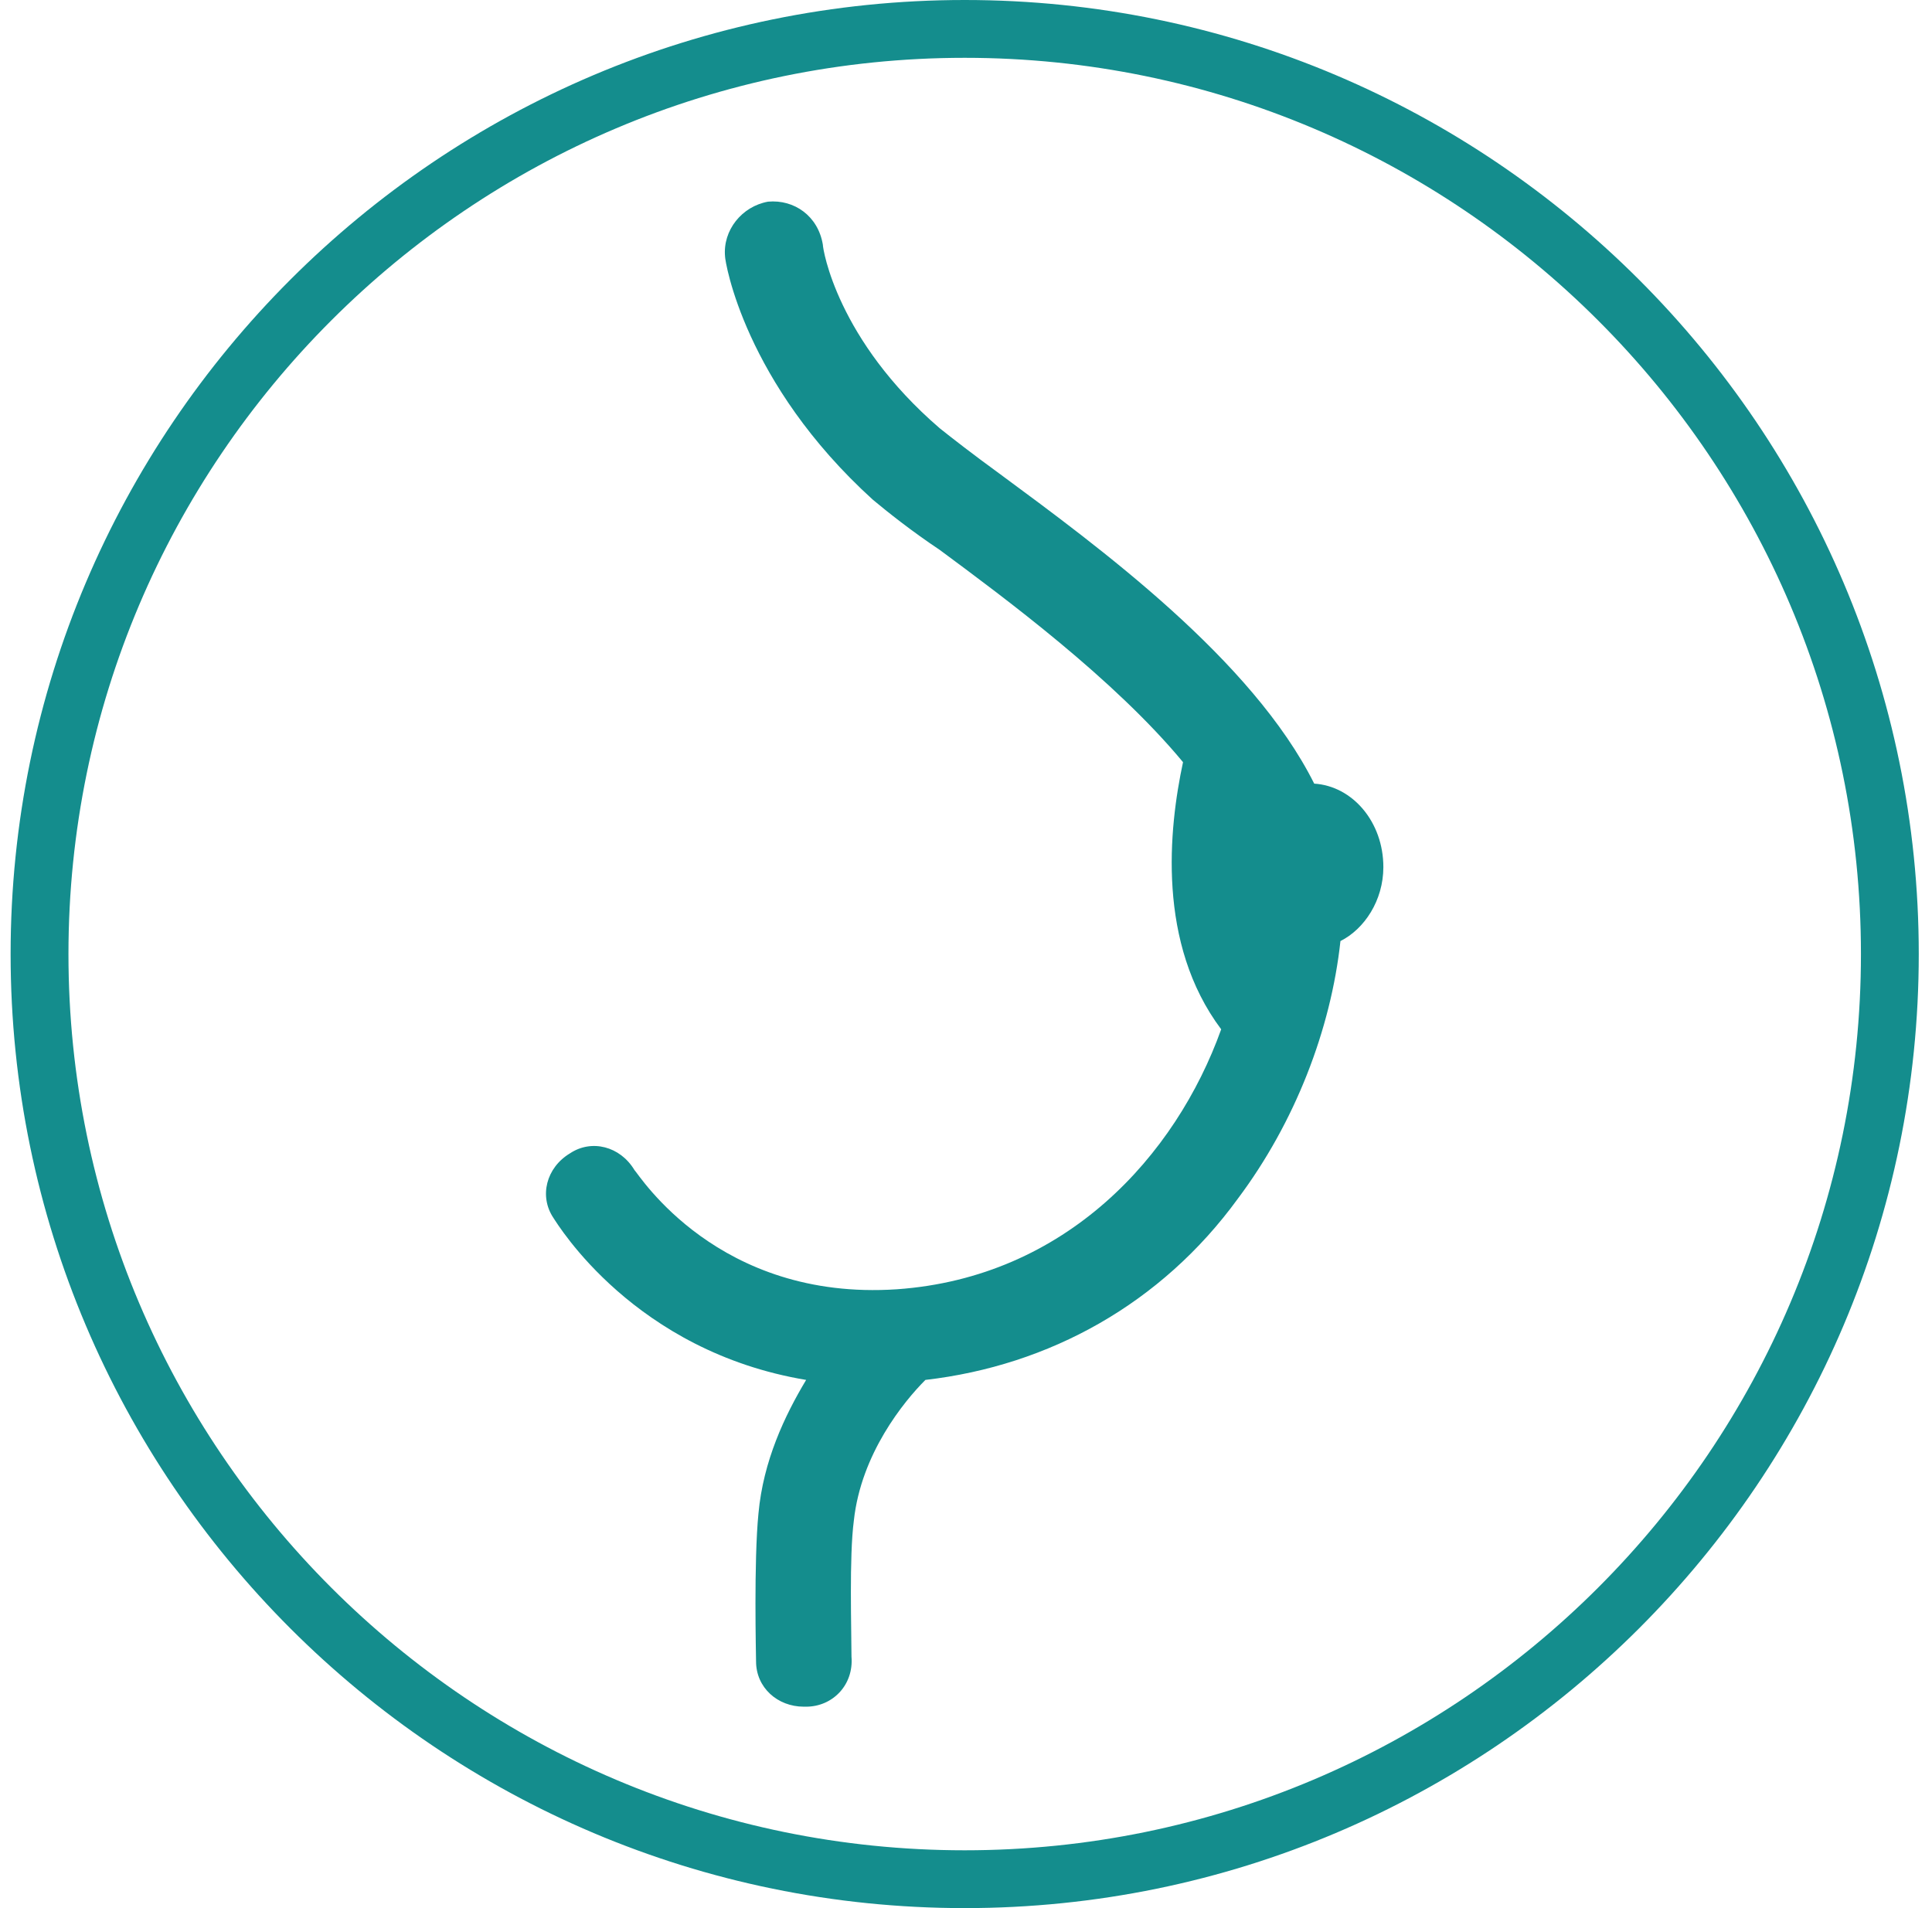
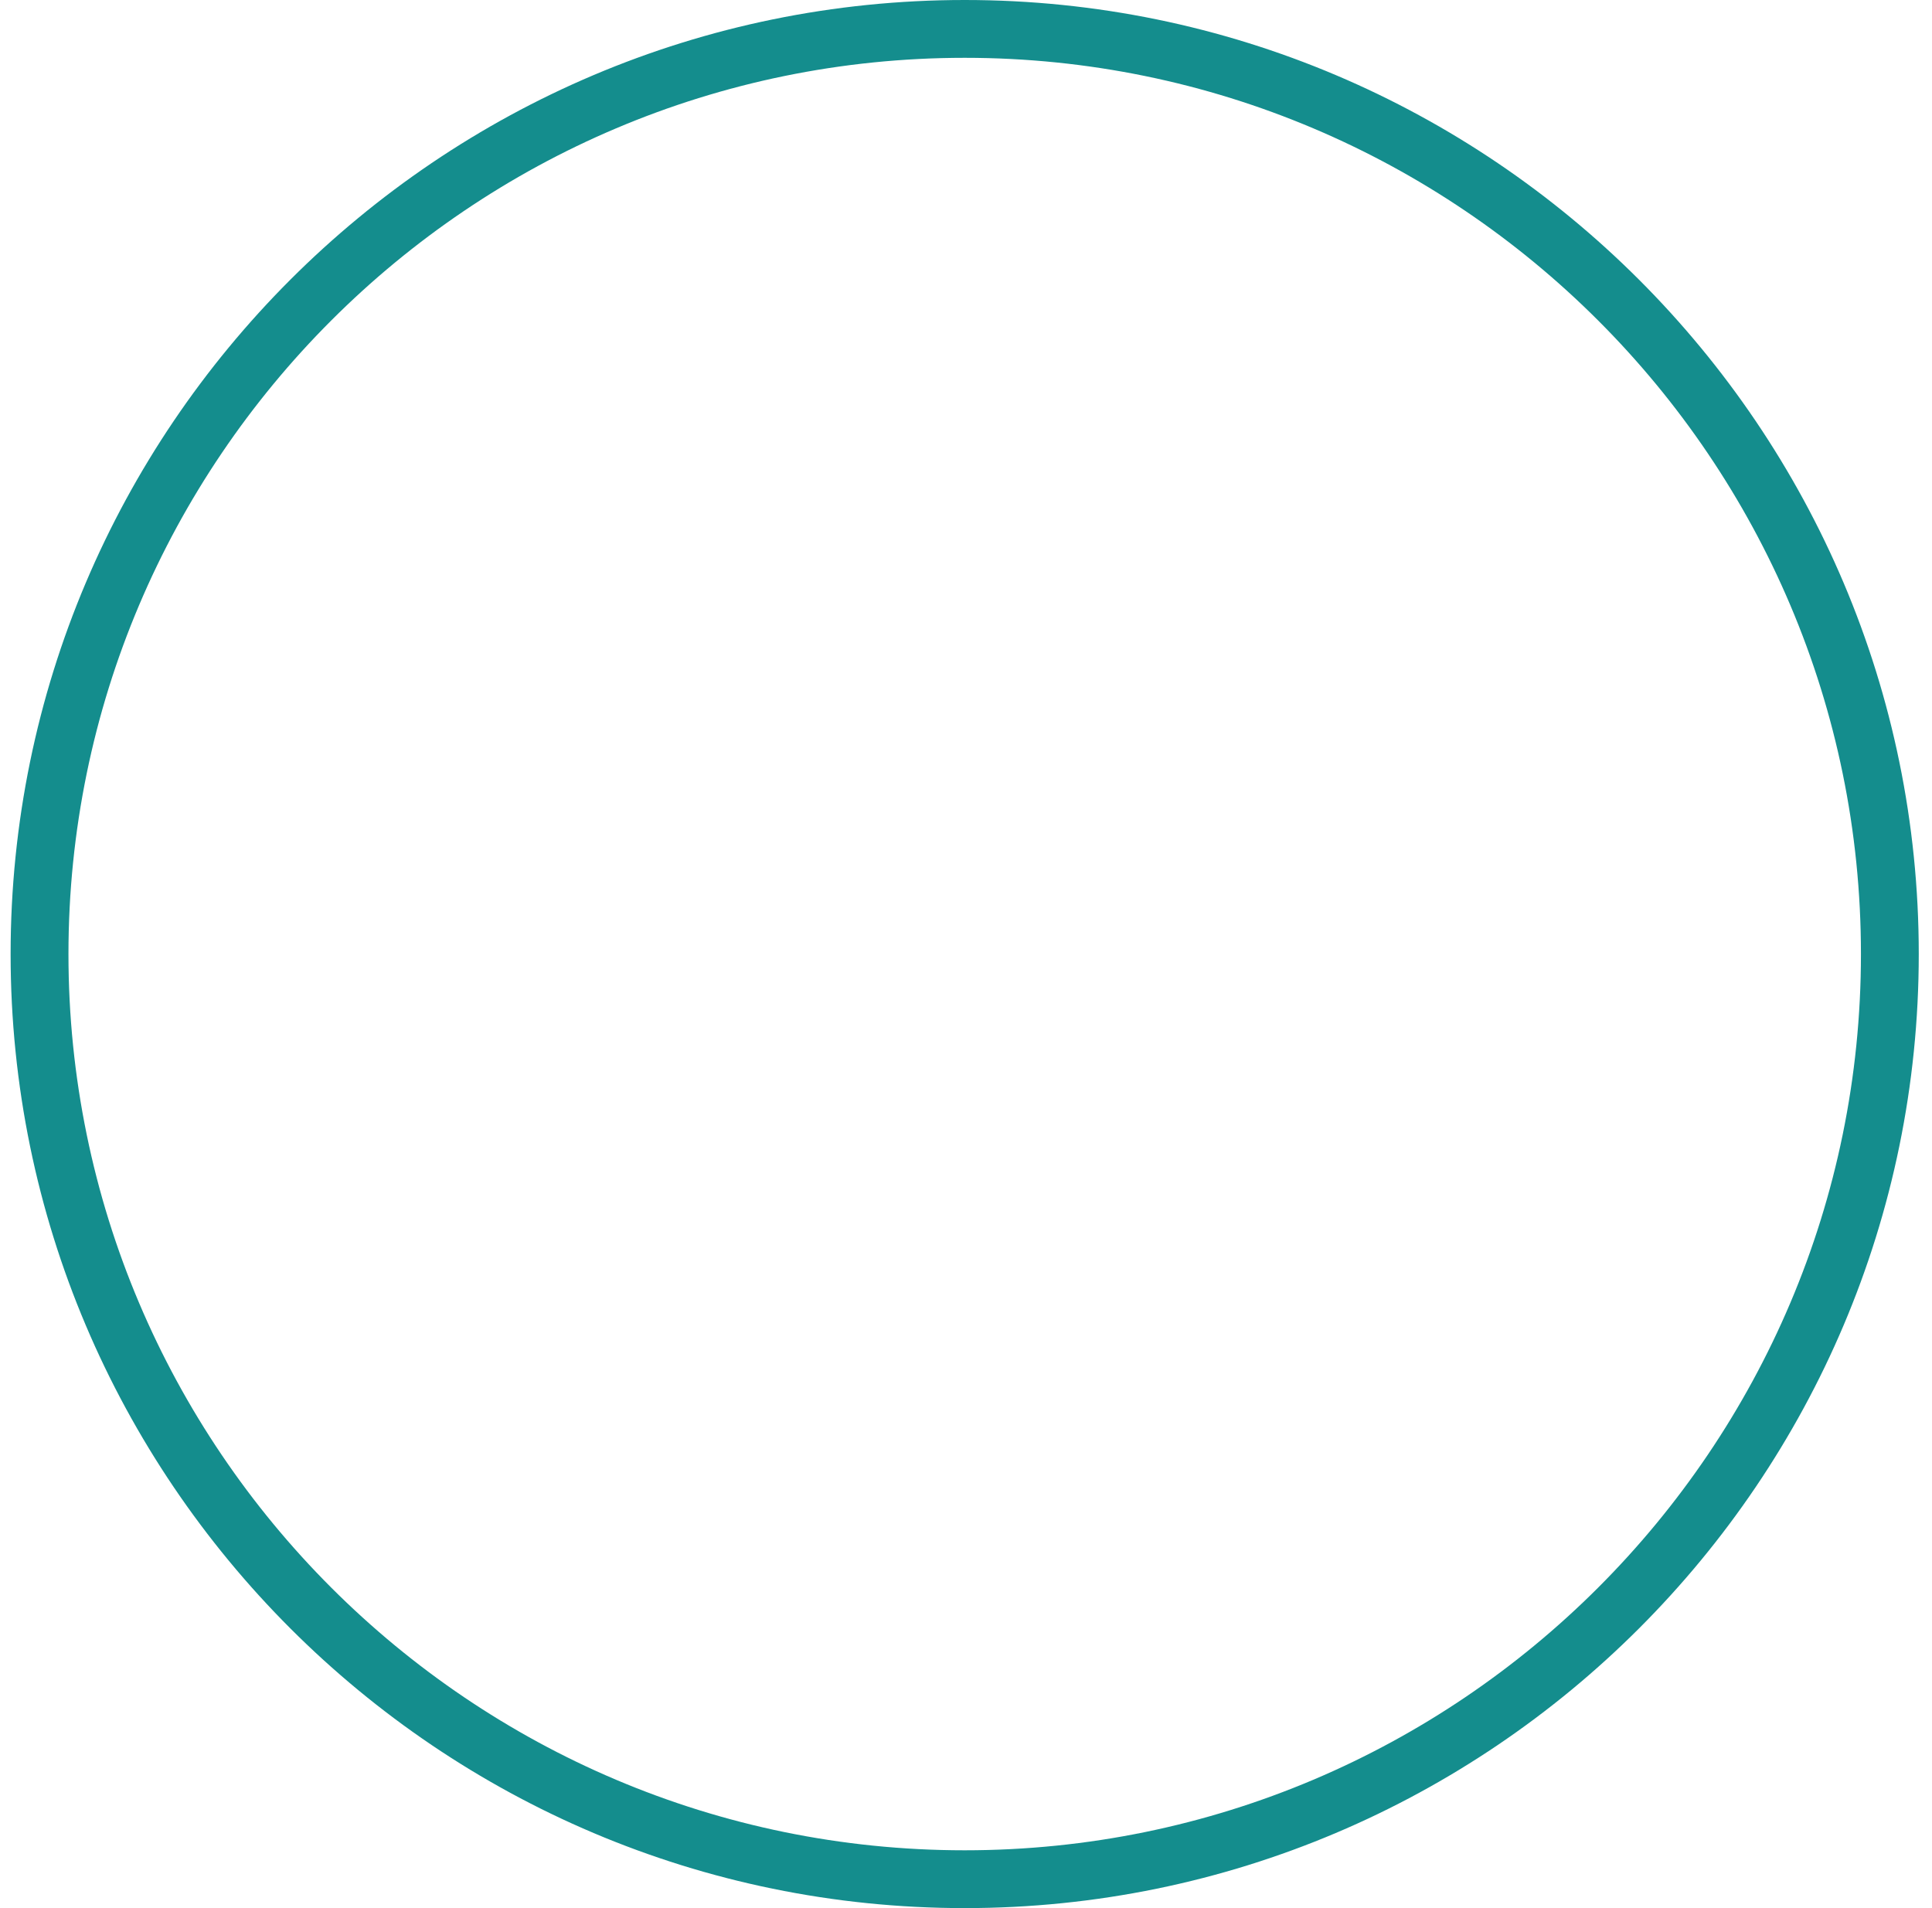
<svg xmlns="http://www.w3.org/2000/svg" width="81" height="80" viewBox="0 0 81 80" fill="none">
  <g clip-path="url(#clip0_2297_42125)">
    <path d="M40.445 80C18.385 80 0.445 62.061 0.445 40C0.445 17.939 18.385 0 40.445 0C62.506 0 80.445 17.939 80.445 40C80.445 62.061 62.506 80 40.445 80ZM40.445 2.424C19.718 2.424 2.87 19.273 2.87 40C2.87 60.727 19.718 77.576 40.445 77.576C61.173 77.576 78.021 60.727 78.021 40C78.021 19.273 61.173 2.424 40.445 2.424Z" fill="#148D8D" />
-     <path d="M57.998 36.355C57.998 34.455 56.699 32.955 55.099 32.855C52.498 27.655 46.099 22.955 41.898 19.855C40.798 19.055 39.898 18.355 39.398 17.955C35.099 14.255 34.498 10.455 34.498 10.255C34.298 9.055 33.298 8.355 32.199 8.455C31.099 8.655 30.299 9.655 30.398 10.755C30.398 10.955 31.198 16.055 36.599 20.955C37.199 21.455 38.199 22.255 39.398 23.055C42.099 25.055 46.699 28.455 49.599 31.955C48.998 34.755 48.498 39.555 51.199 43.155C49.298 48.455 44.699 53.555 37.599 54.055C30.099 54.555 26.799 49.255 26.599 49.055C25.998 48.055 24.799 47.755 23.898 48.355C22.898 48.955 22.599 50.155 23.198 51.055C23.398 51.355 26.599 56.655 33.798 57.855C32.898 59.355 31.998 61.255 31.799 63.455C31.599 65.455 31.698 69.455 31.698 69.655C31.698 70.755 32.599 71.555 33.699 71.555C33.699 71.555 33.699 71.555 33.798 71.555C34.898 71.555 35.798 70.655 35.699 69.455C35.699 68.355 35.599 65.255 35.798 63.755C36.099 60.955 37.898 58.755 38.798 57.855C43.998 57.255 48.699 54.655 51.898 50.255C54.298 47.055 55.798 43.155 56.199 39.455C57.199 38.955 57.998 37.755 57.998 36.355Z" fill="#148D8D" />
  </g>
  <defs>
    <clipPath id="clip0_2297_42125">
      <rect width="80" height="80" fill="white" transform="translate(0.445)" />
    </clipPath>
  </defs>
</svg>